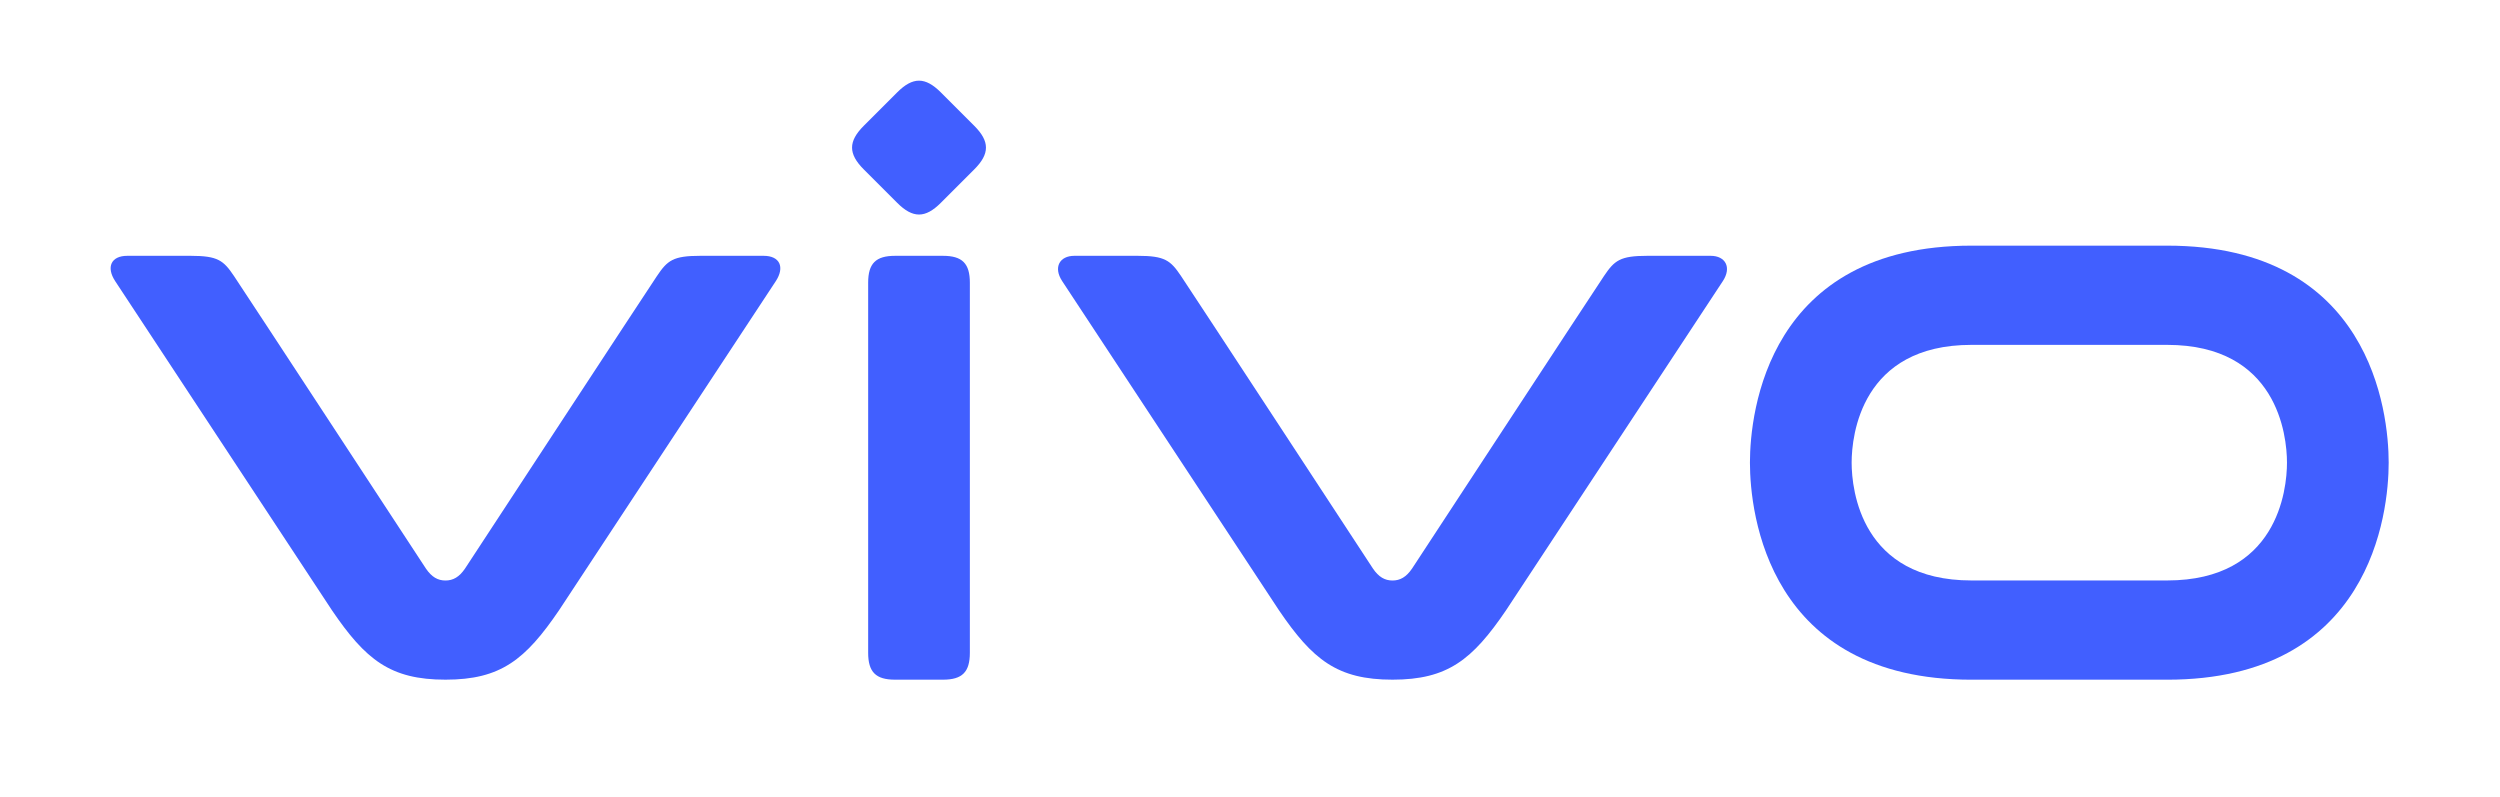
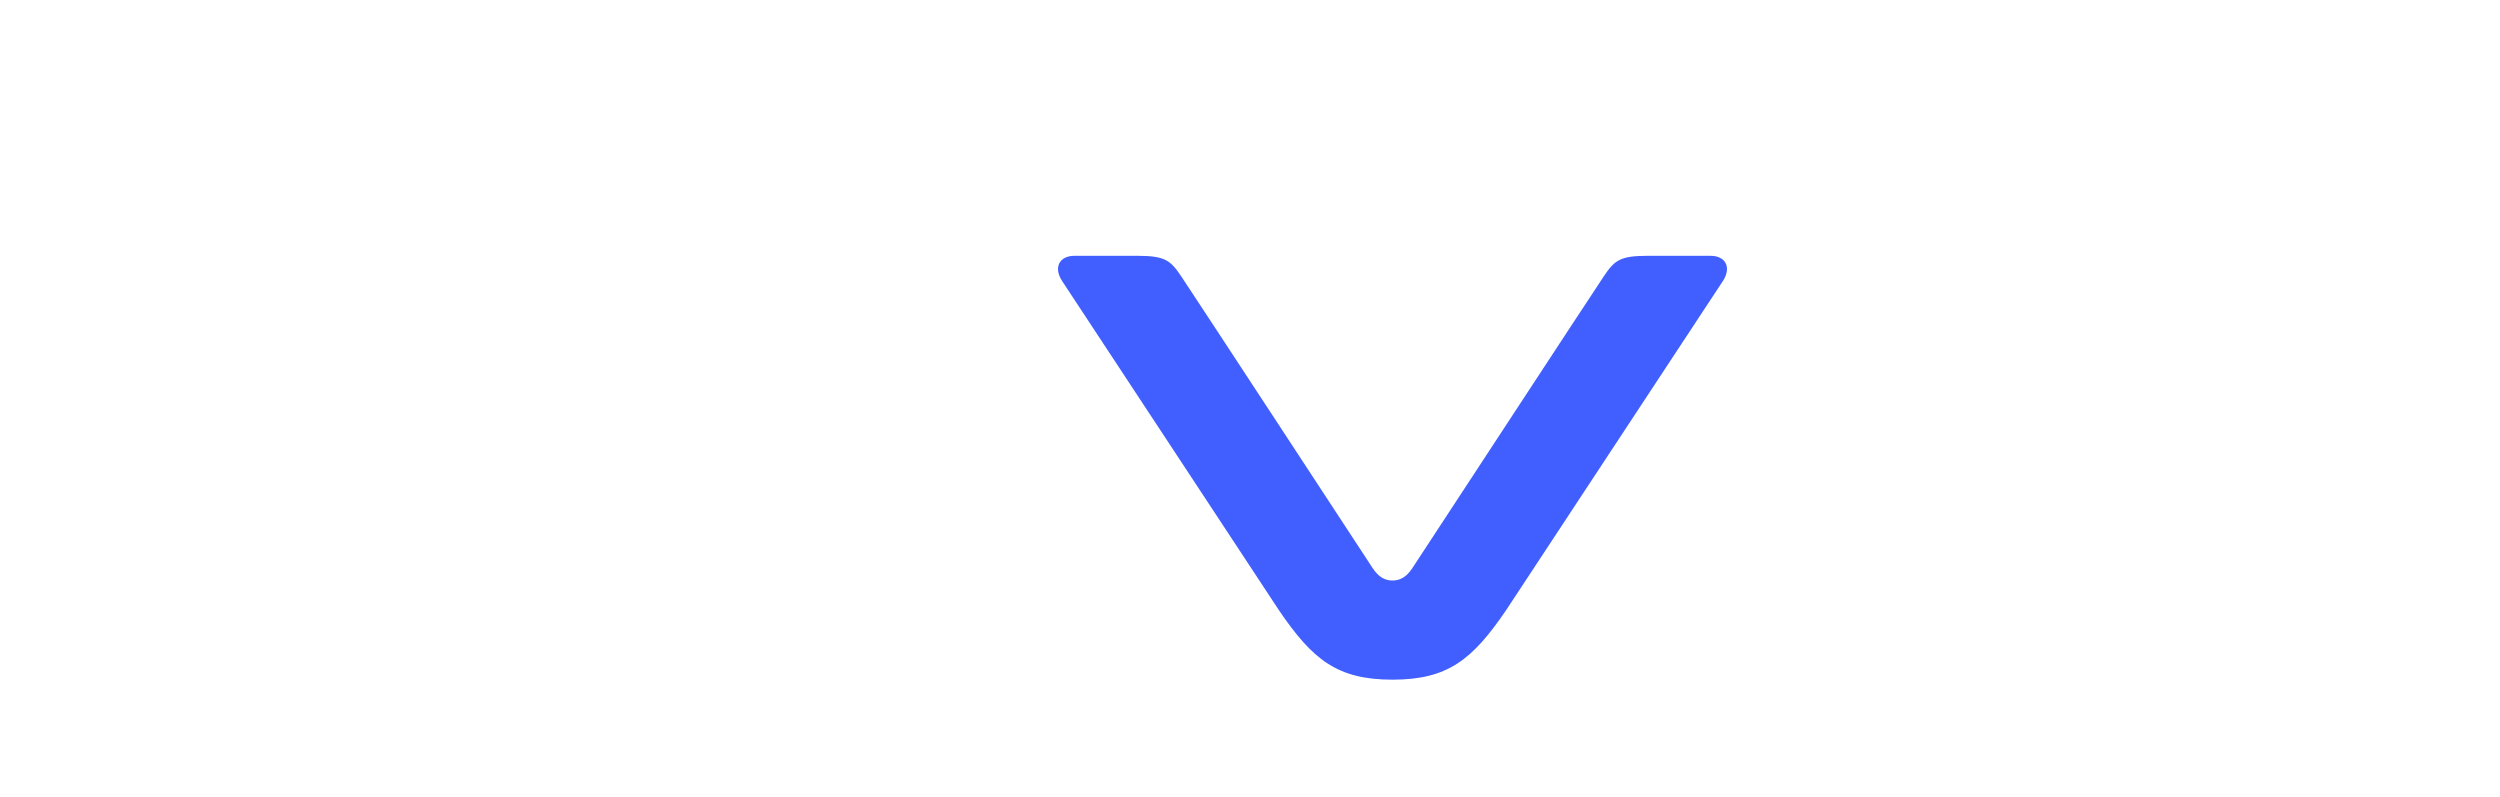
<svg xmlns="http://www.w3.org/2000/svg" version="1.1" id="图层_1" x="0px" y="0px" viewBox="0 0 907.09 289.24" style="enable-background:new 0 0 907.09 289.24;" xml:space="preserve">
  <style type="text/css">
	.st0{fill:#415FFF;}
</style>
  <g>
-     <path class="st0" d="M786.33,89.13h-71.02c-73.8,0-80.37,60.32-80.37,78.74c0,18.43,6.56,78.75,80.37,78.75h71.02   c73.8,0,80.37-60.32,80.37-78.75C866.7,149.44,860.13,89.13,786.33,89.13 M786.33,210.61h-71.02c-39.92,0-43.47-32.74-43.47-42.74   c0-10,3.55-42.74,43.47-42.74h71.02c39.92,0,43.47,32.74,43.47,42.74C829.8,177.87,826.25,210.61,786.33,210.61" />
    <path class="st0" d="M620.7,92.82h-23.02c-9.86,0-11.89,1.68-15.69,7.32c-3.8,5.64-69.64,106.15-69.64,106.15   c-2.1,3.09-4.33,4.34-7.1,4.34c-2.77,0-5-1.25-7.1-4.34c0,0-65.83-100.51-69.64-106.15c-3.8-5.64-5.83-7.32-15.69-7.32h-23.02   c-5.3,0-7.72,4.14-4.39,9.2c3.33,5.06,78.63,119.39,78.63,119.39c12.2,17.95,21.16,25.2,41.21,25.2c20.05,0,29-7.26,41.21-25.2   c0,0,75.3-114.34,78.63-119.39C628.42,96.96,626,92.82,620.7,92.82" />
-     <path class="st0" d="M315,102.57c0-6.98,2.77-9.75,9.75-9.75h17.4c6.98,0,9.75,2.77,9.75,9.75v134.29c0,6.98-2.77,9.75-9.75,9.75   h-17.4c-6.98,0-9.75-2.77-9.75-9.75V102.57z" />
-     <path class="st0" d="M313.41,61.47c-5.67-5.67-5.67-10.16,0-15.83l12.12-12.12c5.67-5.67,10.17-5.67,15.84,0l12.12,12.12   c5.67,5.67,5.67,10.17,0,15.83l-12.12,12.12c-5.67,5.67-10.17,5.67-15.84,0L313.41,61.47z" />
-     <path class="st0" d="M277.08,92.82h-23.02c-9.86,0-11.89,1.68-15.69,7.32c-3.8,5.64-69.64,106.15-69.64,106.15   c-2.1,3.09-4.33,4.34-7.1,4.34c-2.77,0-5-1.25-7.1-4.34c0,0-65.84-100.51-69.64-106.15c-3.8-5.64-5.83-7.32-15.69-7.32H46.19   c-5.92,0-7.72,4.14-4.39,9.2c3.33,5.06,78.63,119.39,78.63,119.39c12.2,17.95,21.16,25.2,41.21,25.2c20.05,0,29-7.26,41.21-25.2   c0,0,75.3-114.34,78.63-119.39C284.8,96.96,283,92.82,277.08,92.82" />
  </g>
</svg>